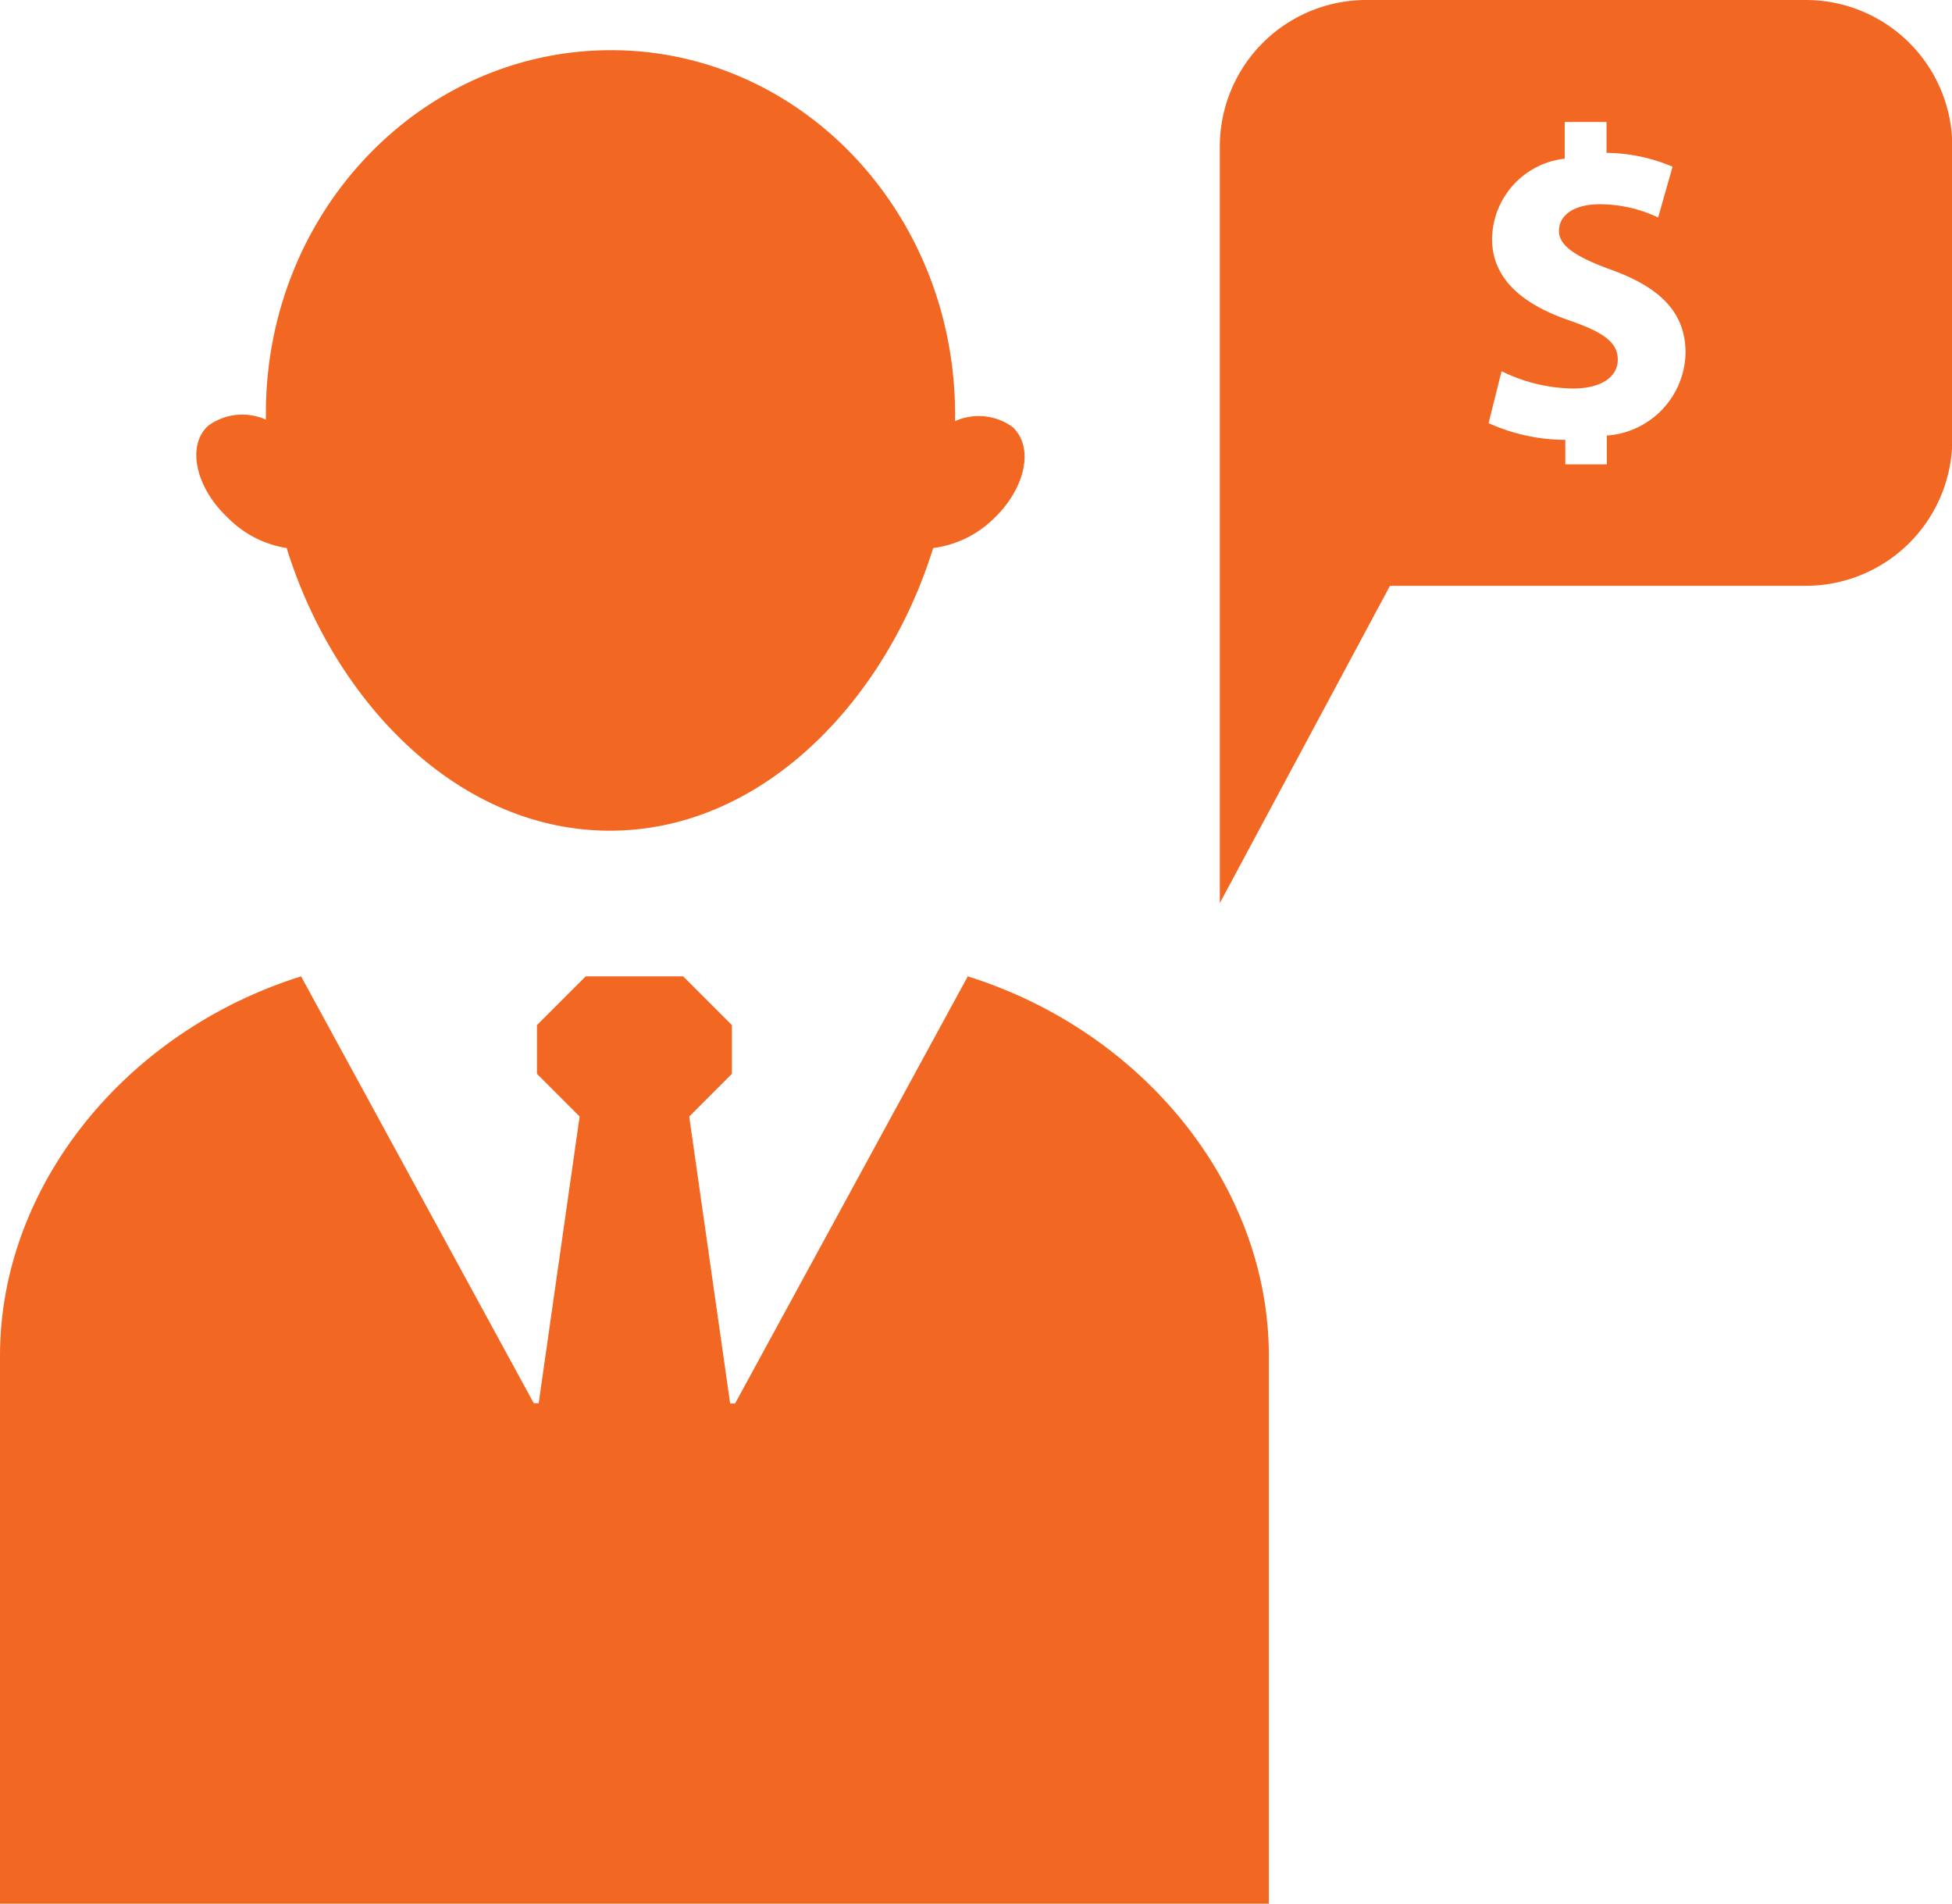
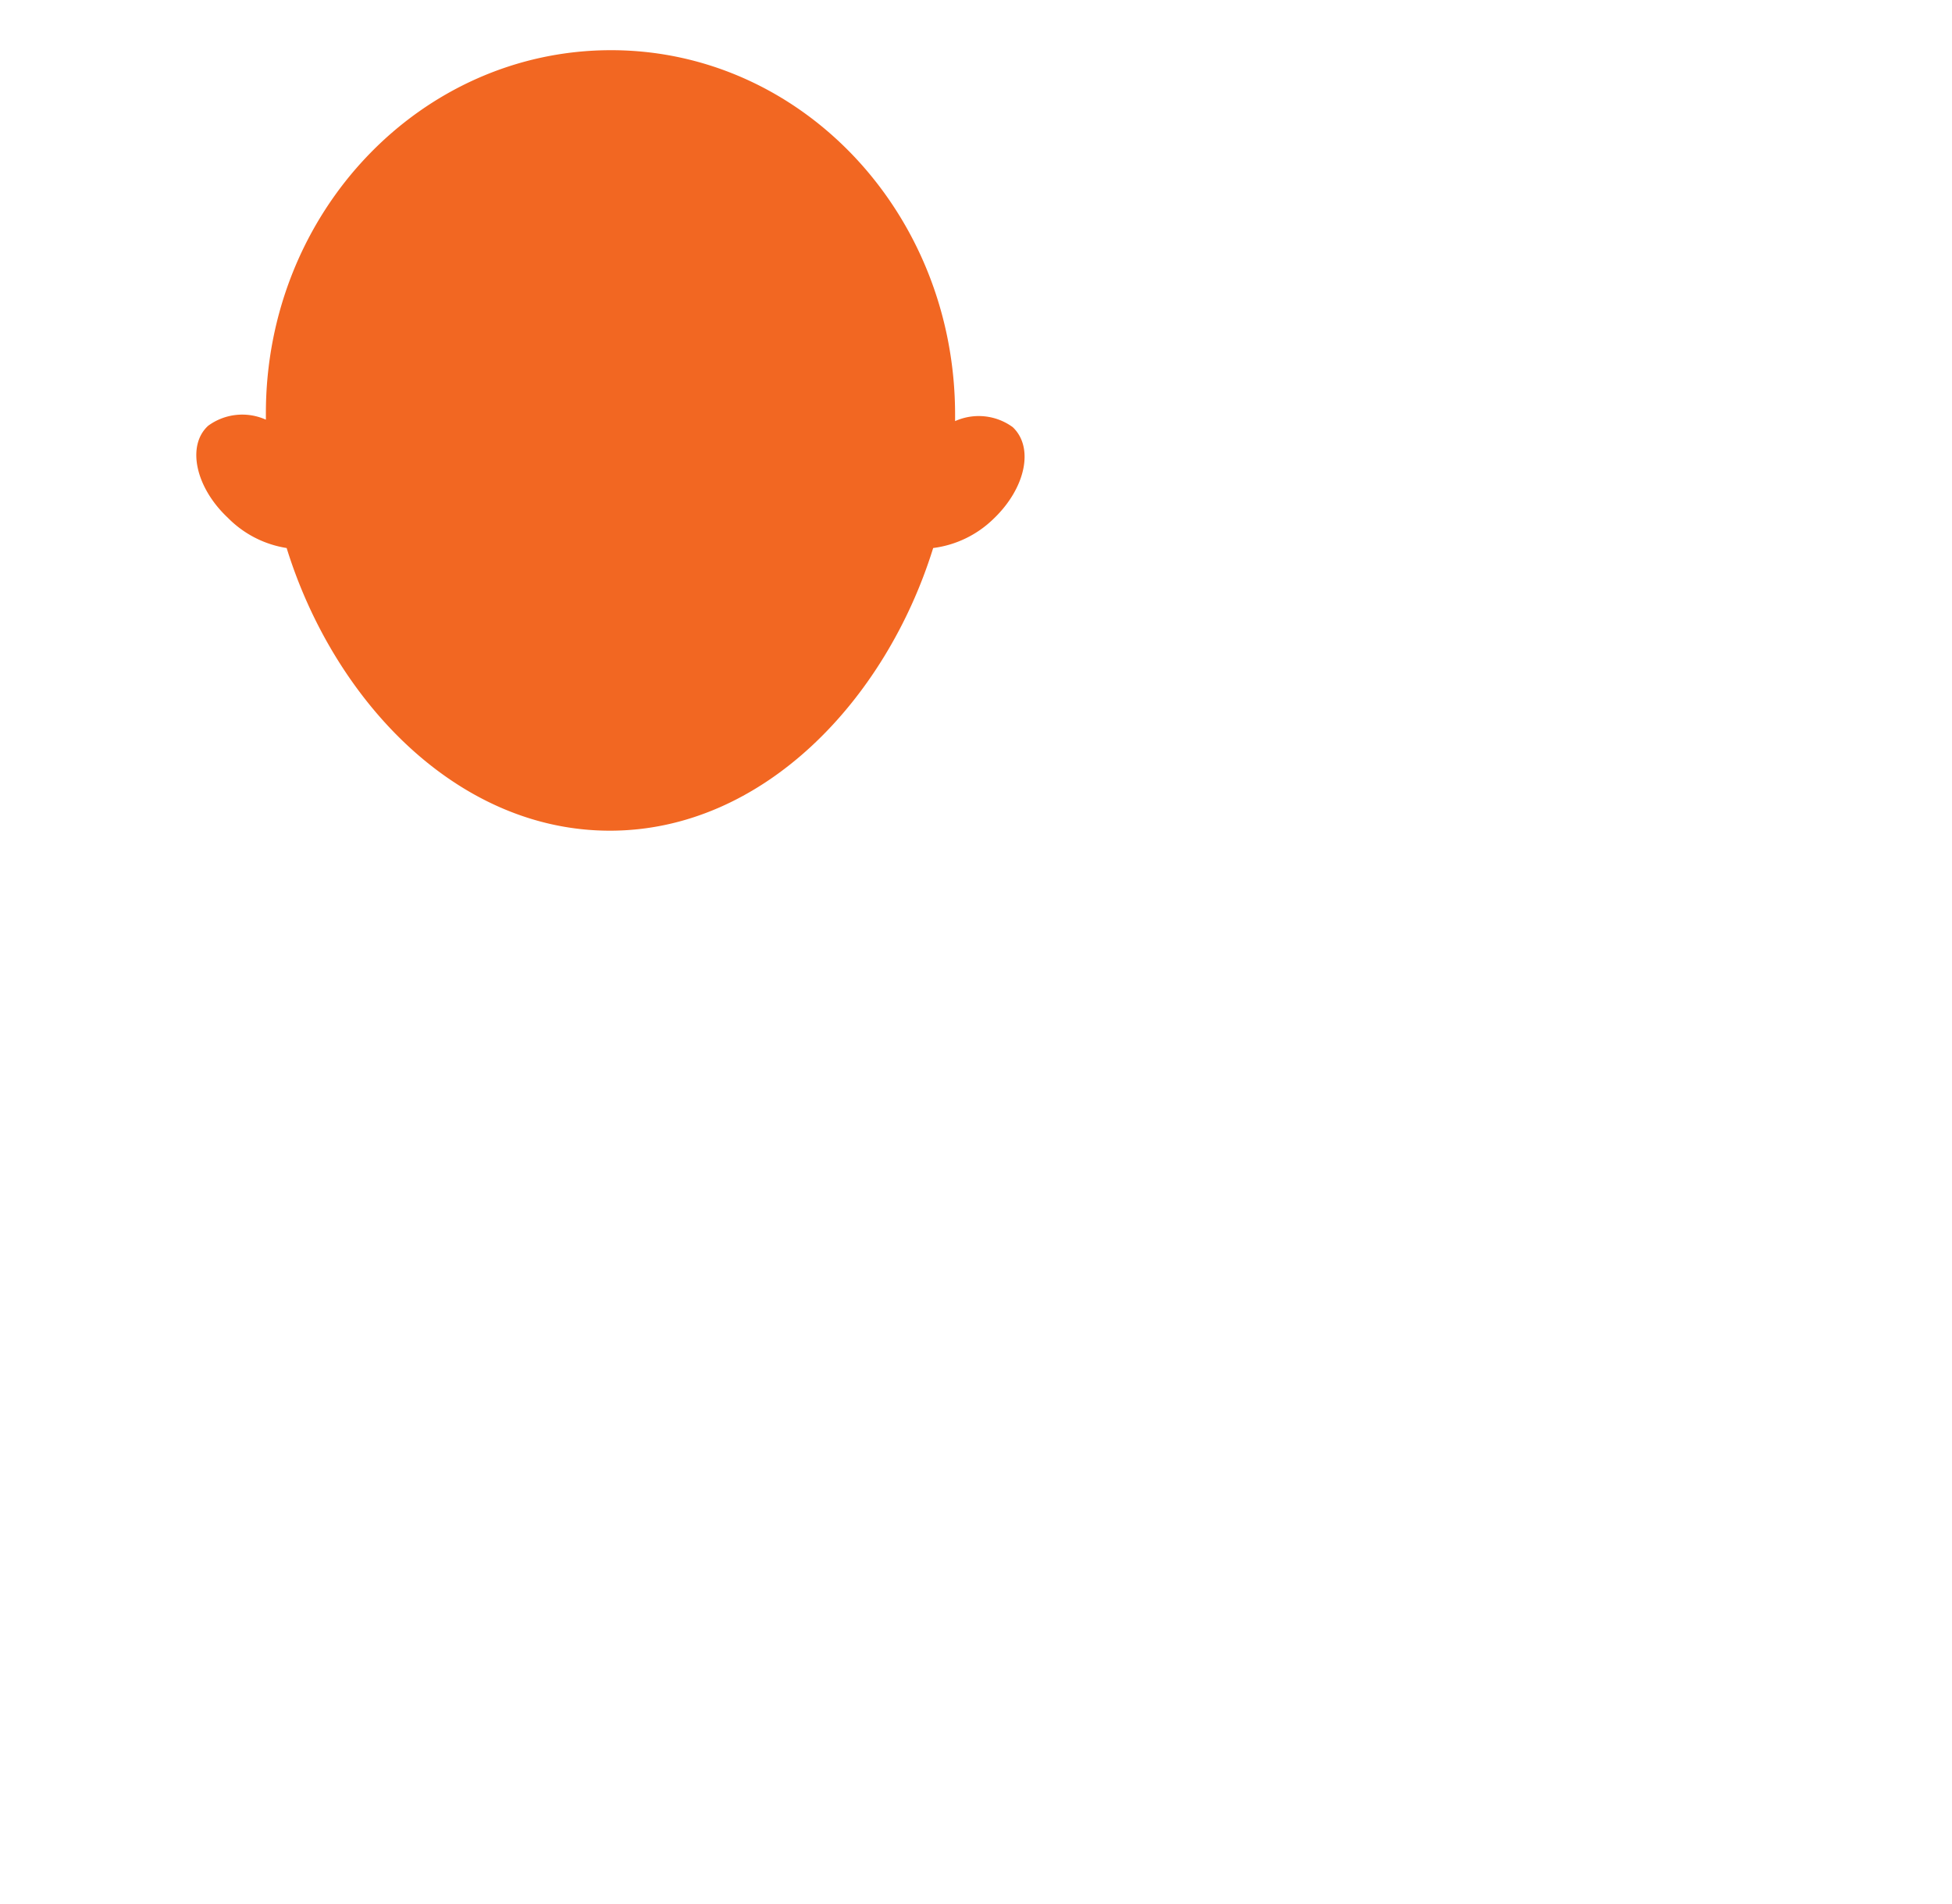
<svg xmlns="http://www.w3.org/2000/svg" viewBox="0 0 67.69 66">
  <defs>
    <style>.cls-1{fill:#f26722;}</style>
  </defs>
  <title>Invest in specific thought 
leaders</title>
  <g id="Layer_2" data-name="Layer 2">
    <g id="Layer_1-2" data-name="Layer 1">
      <g id="Top_Bar" data-name="Top Bar">
-         <path class="cls-1" d="M62.62,0H47.38a5.08,5.08,0,0,0-5.08,5.08V31.31l5.9-11H62.62a5.08,5.08,0,0,0,5.08-5.08V5.08A5.08,5.08,0,0,0,62.62,0ZM55.72,15.1v1H54.28v-.85a6.51,6.51,0,0,1-2.66-.58l.45-1.8a5.79,5.79,0,0,0,2.47.6c1,0,1.56-.41,1.56-1s-.47-.94-1.65-1.35c-1.64-.56-2.71-1.44-2.71-2.84a2.84,2.84,0,0,1,2.52-2.78V4.23h1.45V5.3A6,6,0,0,1,58,5.78l-.5,1.76a4.79,4.79,0,0,0-2-.46c-1,0-1.44.43-1.44.93s.56.89,1.83,1.35c1.74.63,2.56,1.52,2.56,2.87A2.93,2.93,0,0,1,55.72,15.1Z" />
-         <path class="cls-1" d="M33.56,33.85,25.49,48.66h-.17L23.9,38.71l1.48-1.48V35.54l-1.69-1.69H20.31l-1.69,1.69v1.69l1.48,1.48-1.42,9.94h-.17L10.44,33.85C4.35,35.76,0,41.12,0,47V66H44V47C44,41.12,39.65,35.76,33.56,33.85Z" />
        <path class="cls-1" d="M9.94,19c1.64,5.29,5.91,9.8,11.21,9.8s9.57-4.52,11.21-9.8a3.66,3.66,0,0,0,2.08-1c1.12-1.06,1.43-2.48.68-3.19a2,2,0,0,0-2-.21v-.22c0-7-5.34-12.64-11.93-12.64S9.22,7.35,9.22,14.33v.22a2,2,0,0,0-2,.21c-.75.68-.45,2.13.68,3.19A3.66,3.66,0,0,0,9.94,19Z" />
      </g>
    </g>
  </g>
</svg>